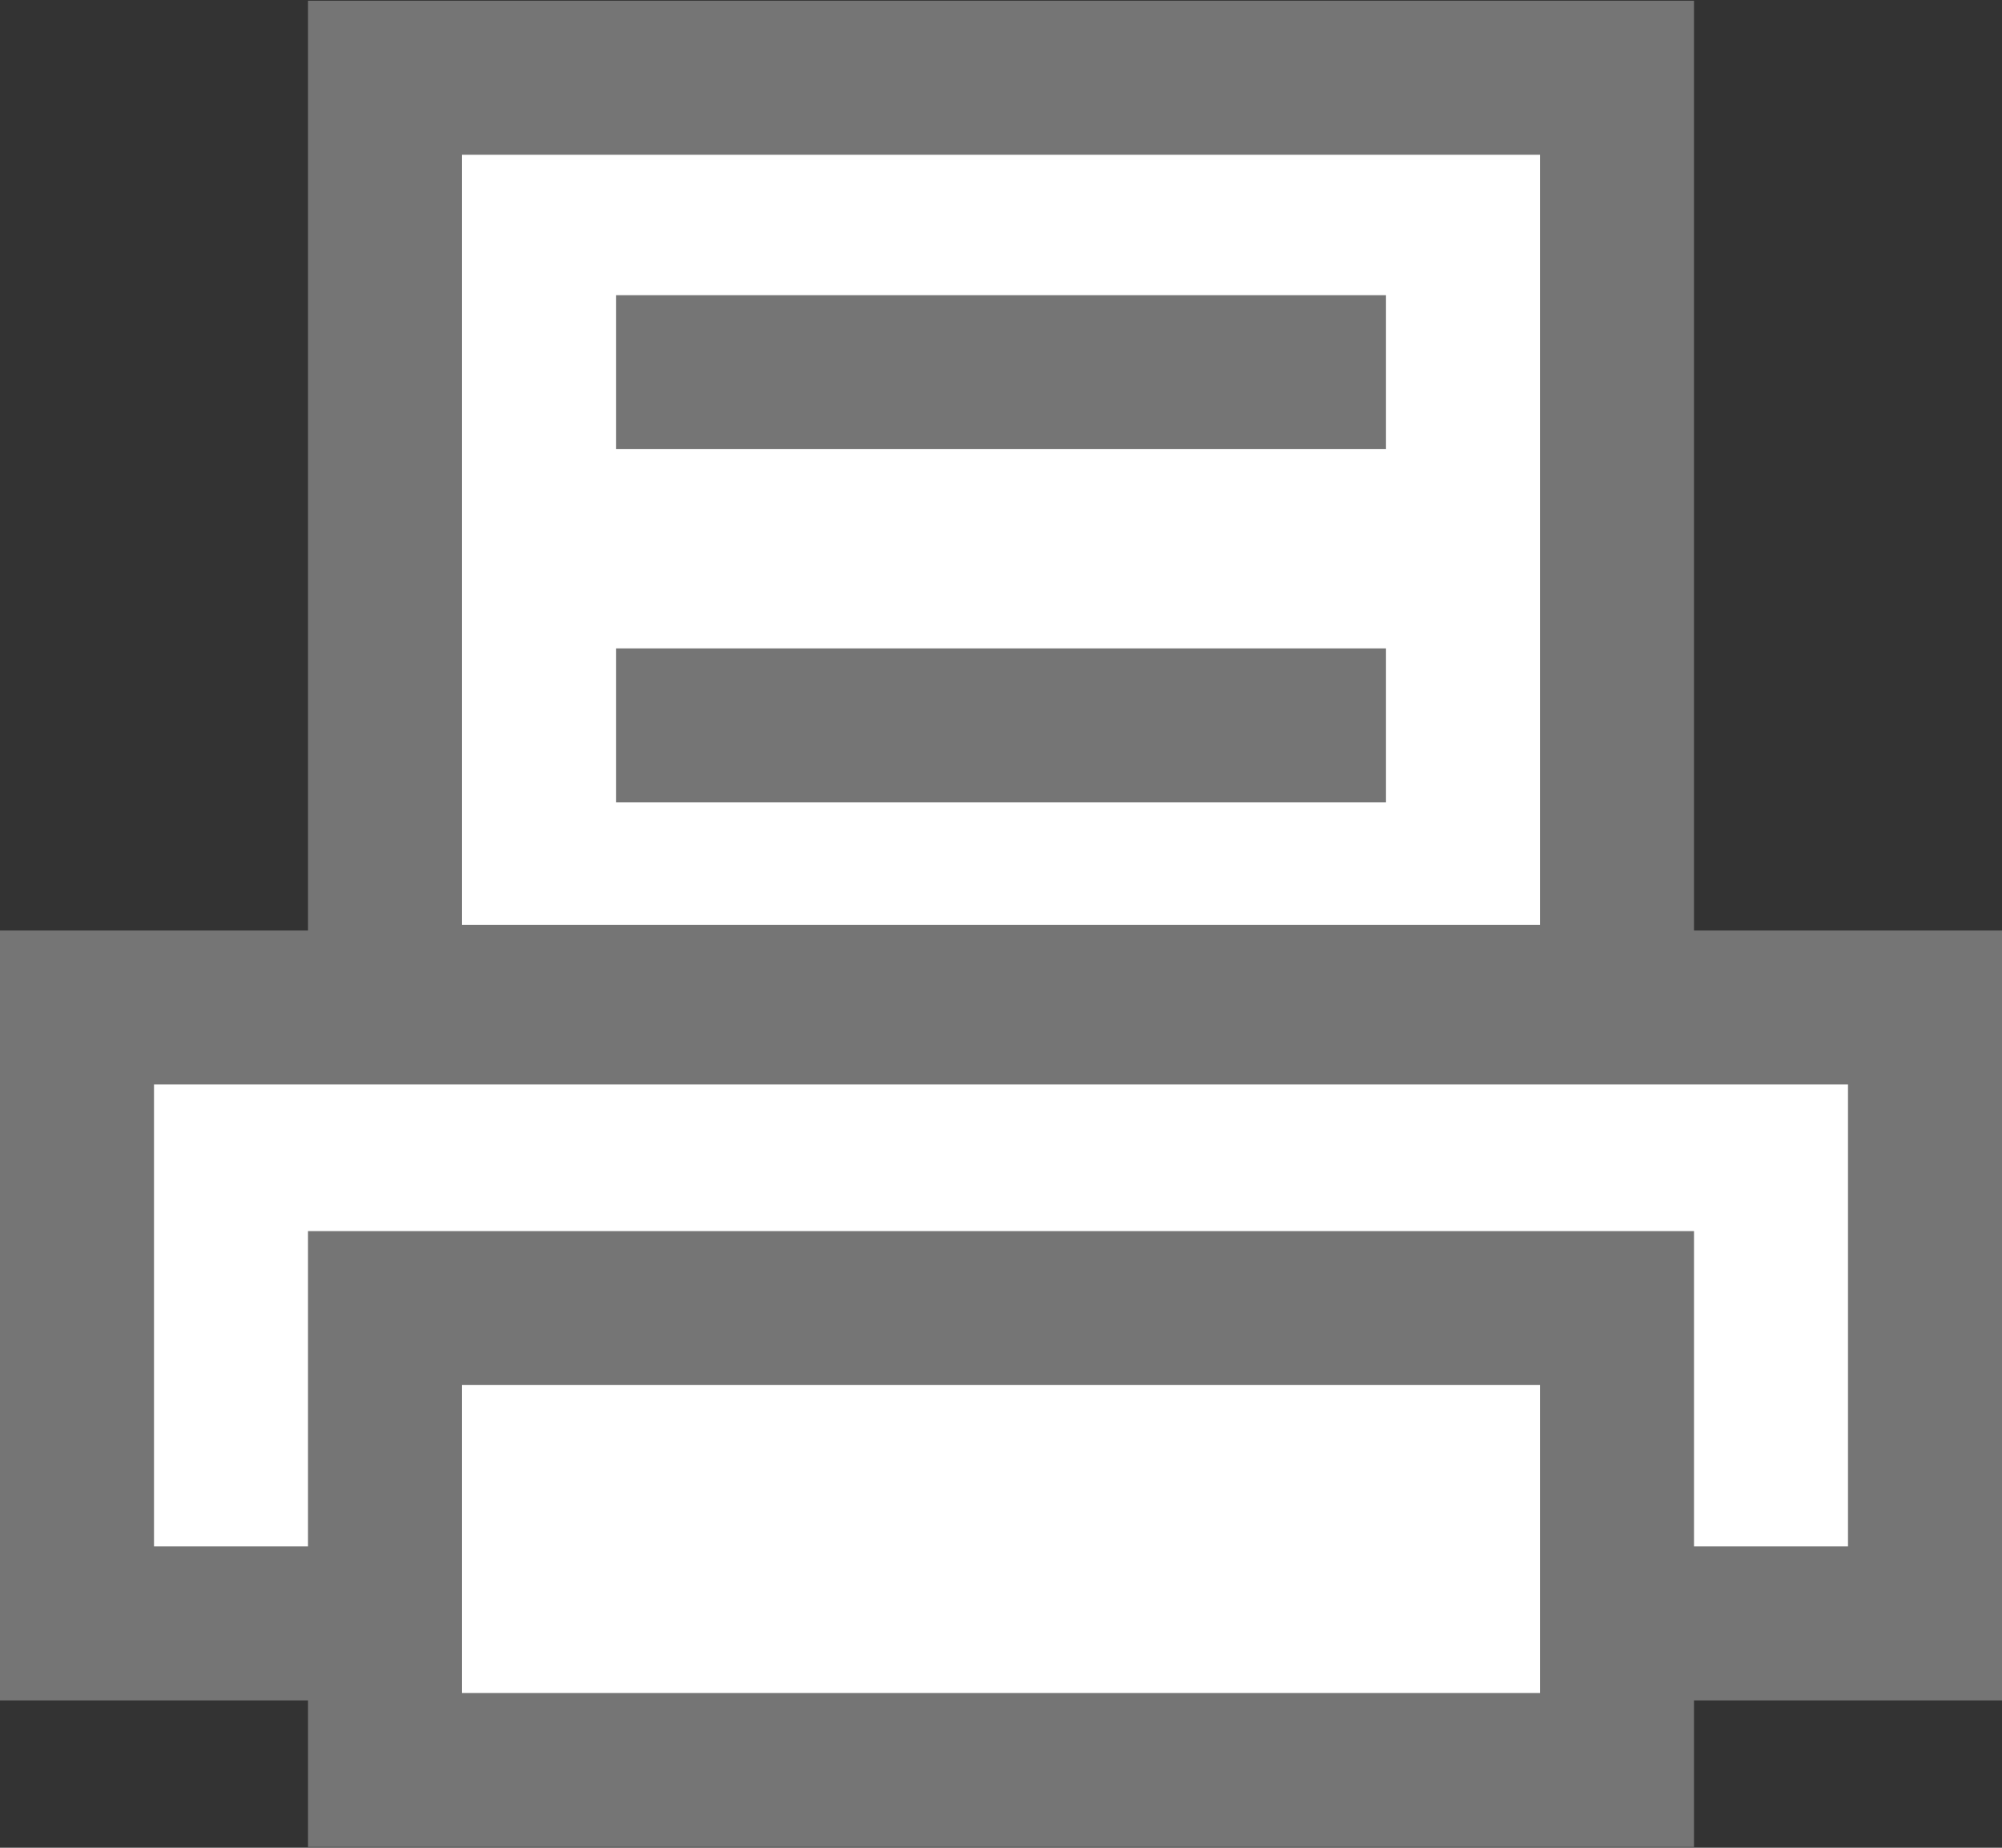
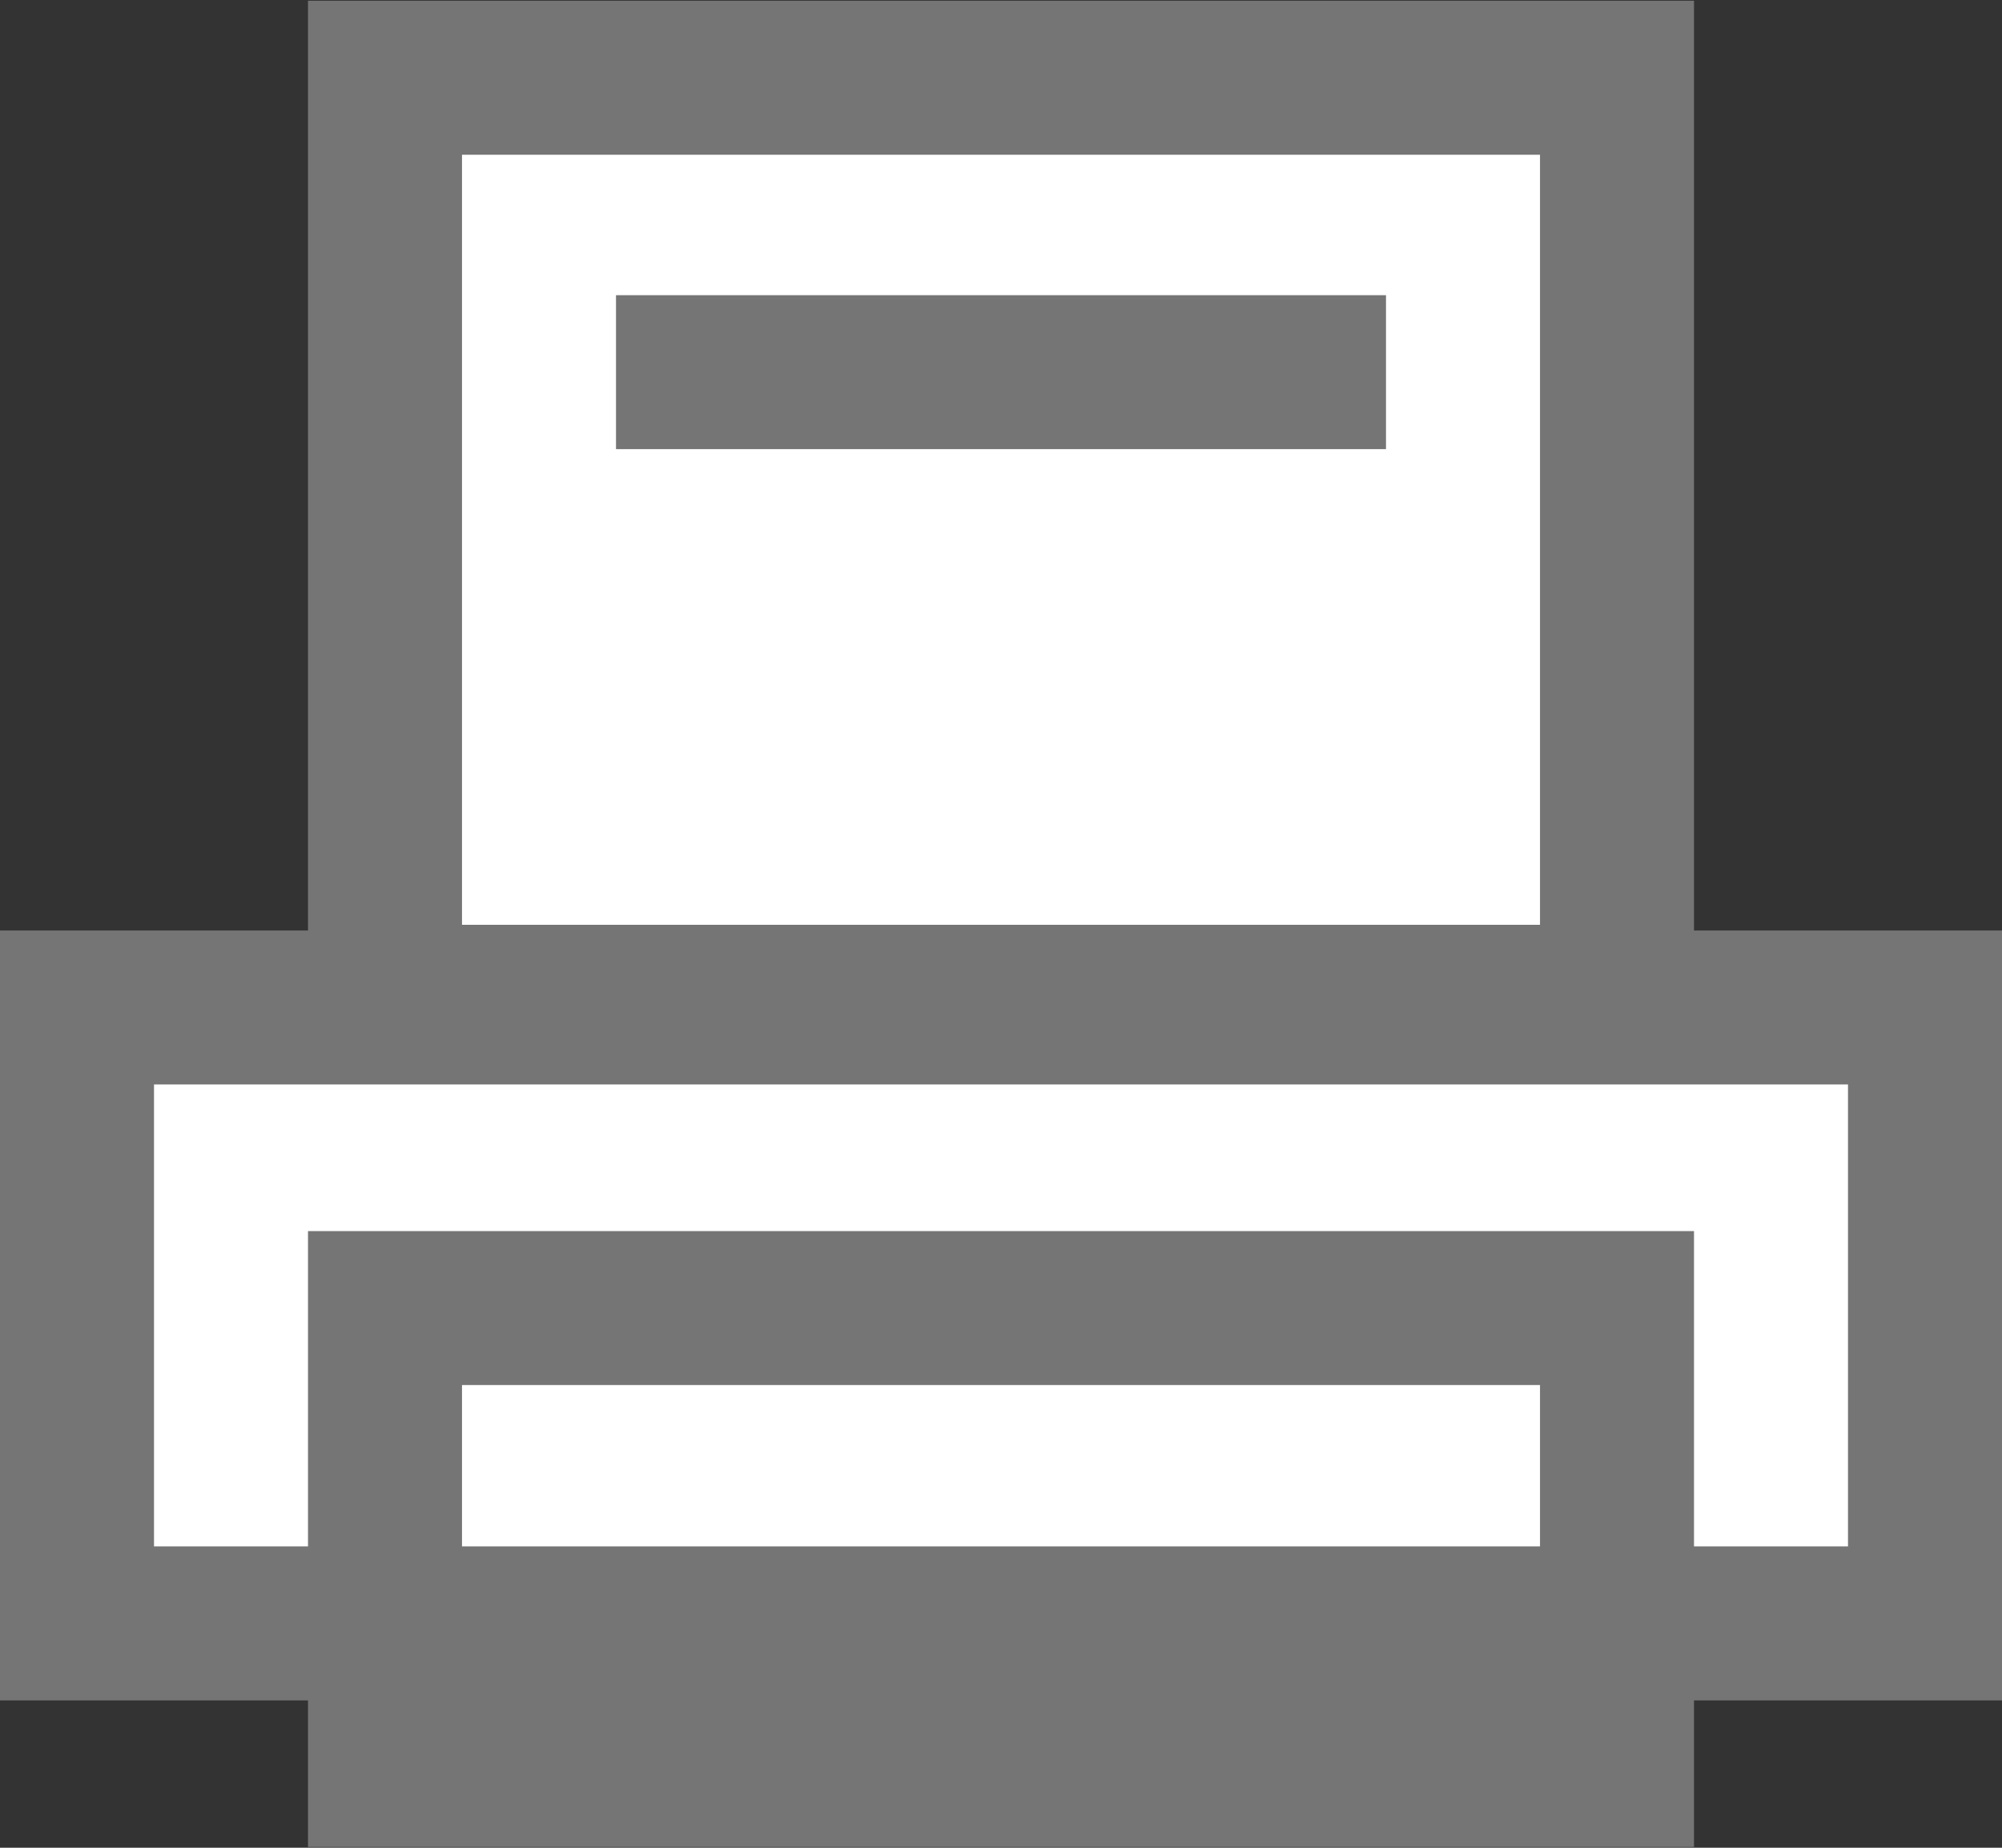
<svg xmlns="http://www.w3.org/2000/svg" version="1.1" id="Layer_1" x="0px" y="0px" width="13px" height="12px" viewBox="0 0.067 13 12" enable-background="new 0 0.067 13 12" xml:space="preserve">
  <rect x="0" y="0.067" width="13" height="12" fill="#333333" stroke="none" />
  <g>
    <g>
      <rect x="0.5" y="6.61" fill="#FFFFFF" width="12" height="4" />
      <path fill="#757575" d="M12,7.11v3H1v-3H12 M13,6.11H0v5h13V6.11L13,6.11z" />
    </g>
    <g>
-       <rect x="2.5" y="8.562" fill="#FFFFFF" width="8" height="3" />
-       <path fill="#757575" d="M10,9.062v2H3v-2H10 M11,8.062H2v4h9V8.062L11,8.062z" />
+       <path fill="#757575" d="M10,9.062v2H3v-2M11,8.062H2v4h9V8.062L11,8.062z" />
    </g>
    <g>
      <rect x="2.5" y="0.572" fill="#FFFFFF" width="8" height="6.001" />
      <path fill="#757575" d="M10,1.072v5.001H3V1.072H10 M11,0.072H2v7.001h9V0.072L11,0.072z" />
    </g>
    <line fill="none" stroke="#757575" stroke-linecap="square" stroke-linejoin="bevel" x1="4.5" y1="2.484" x2="8.5" y2="2.484" />
-     <line fill="none" stroke="#757575" stroke-linecap="square" stroke-linejoin="bevel" x1="4.5" y1="4.778" x2="8.5" y2="4.778" />
  </g>
</svg>